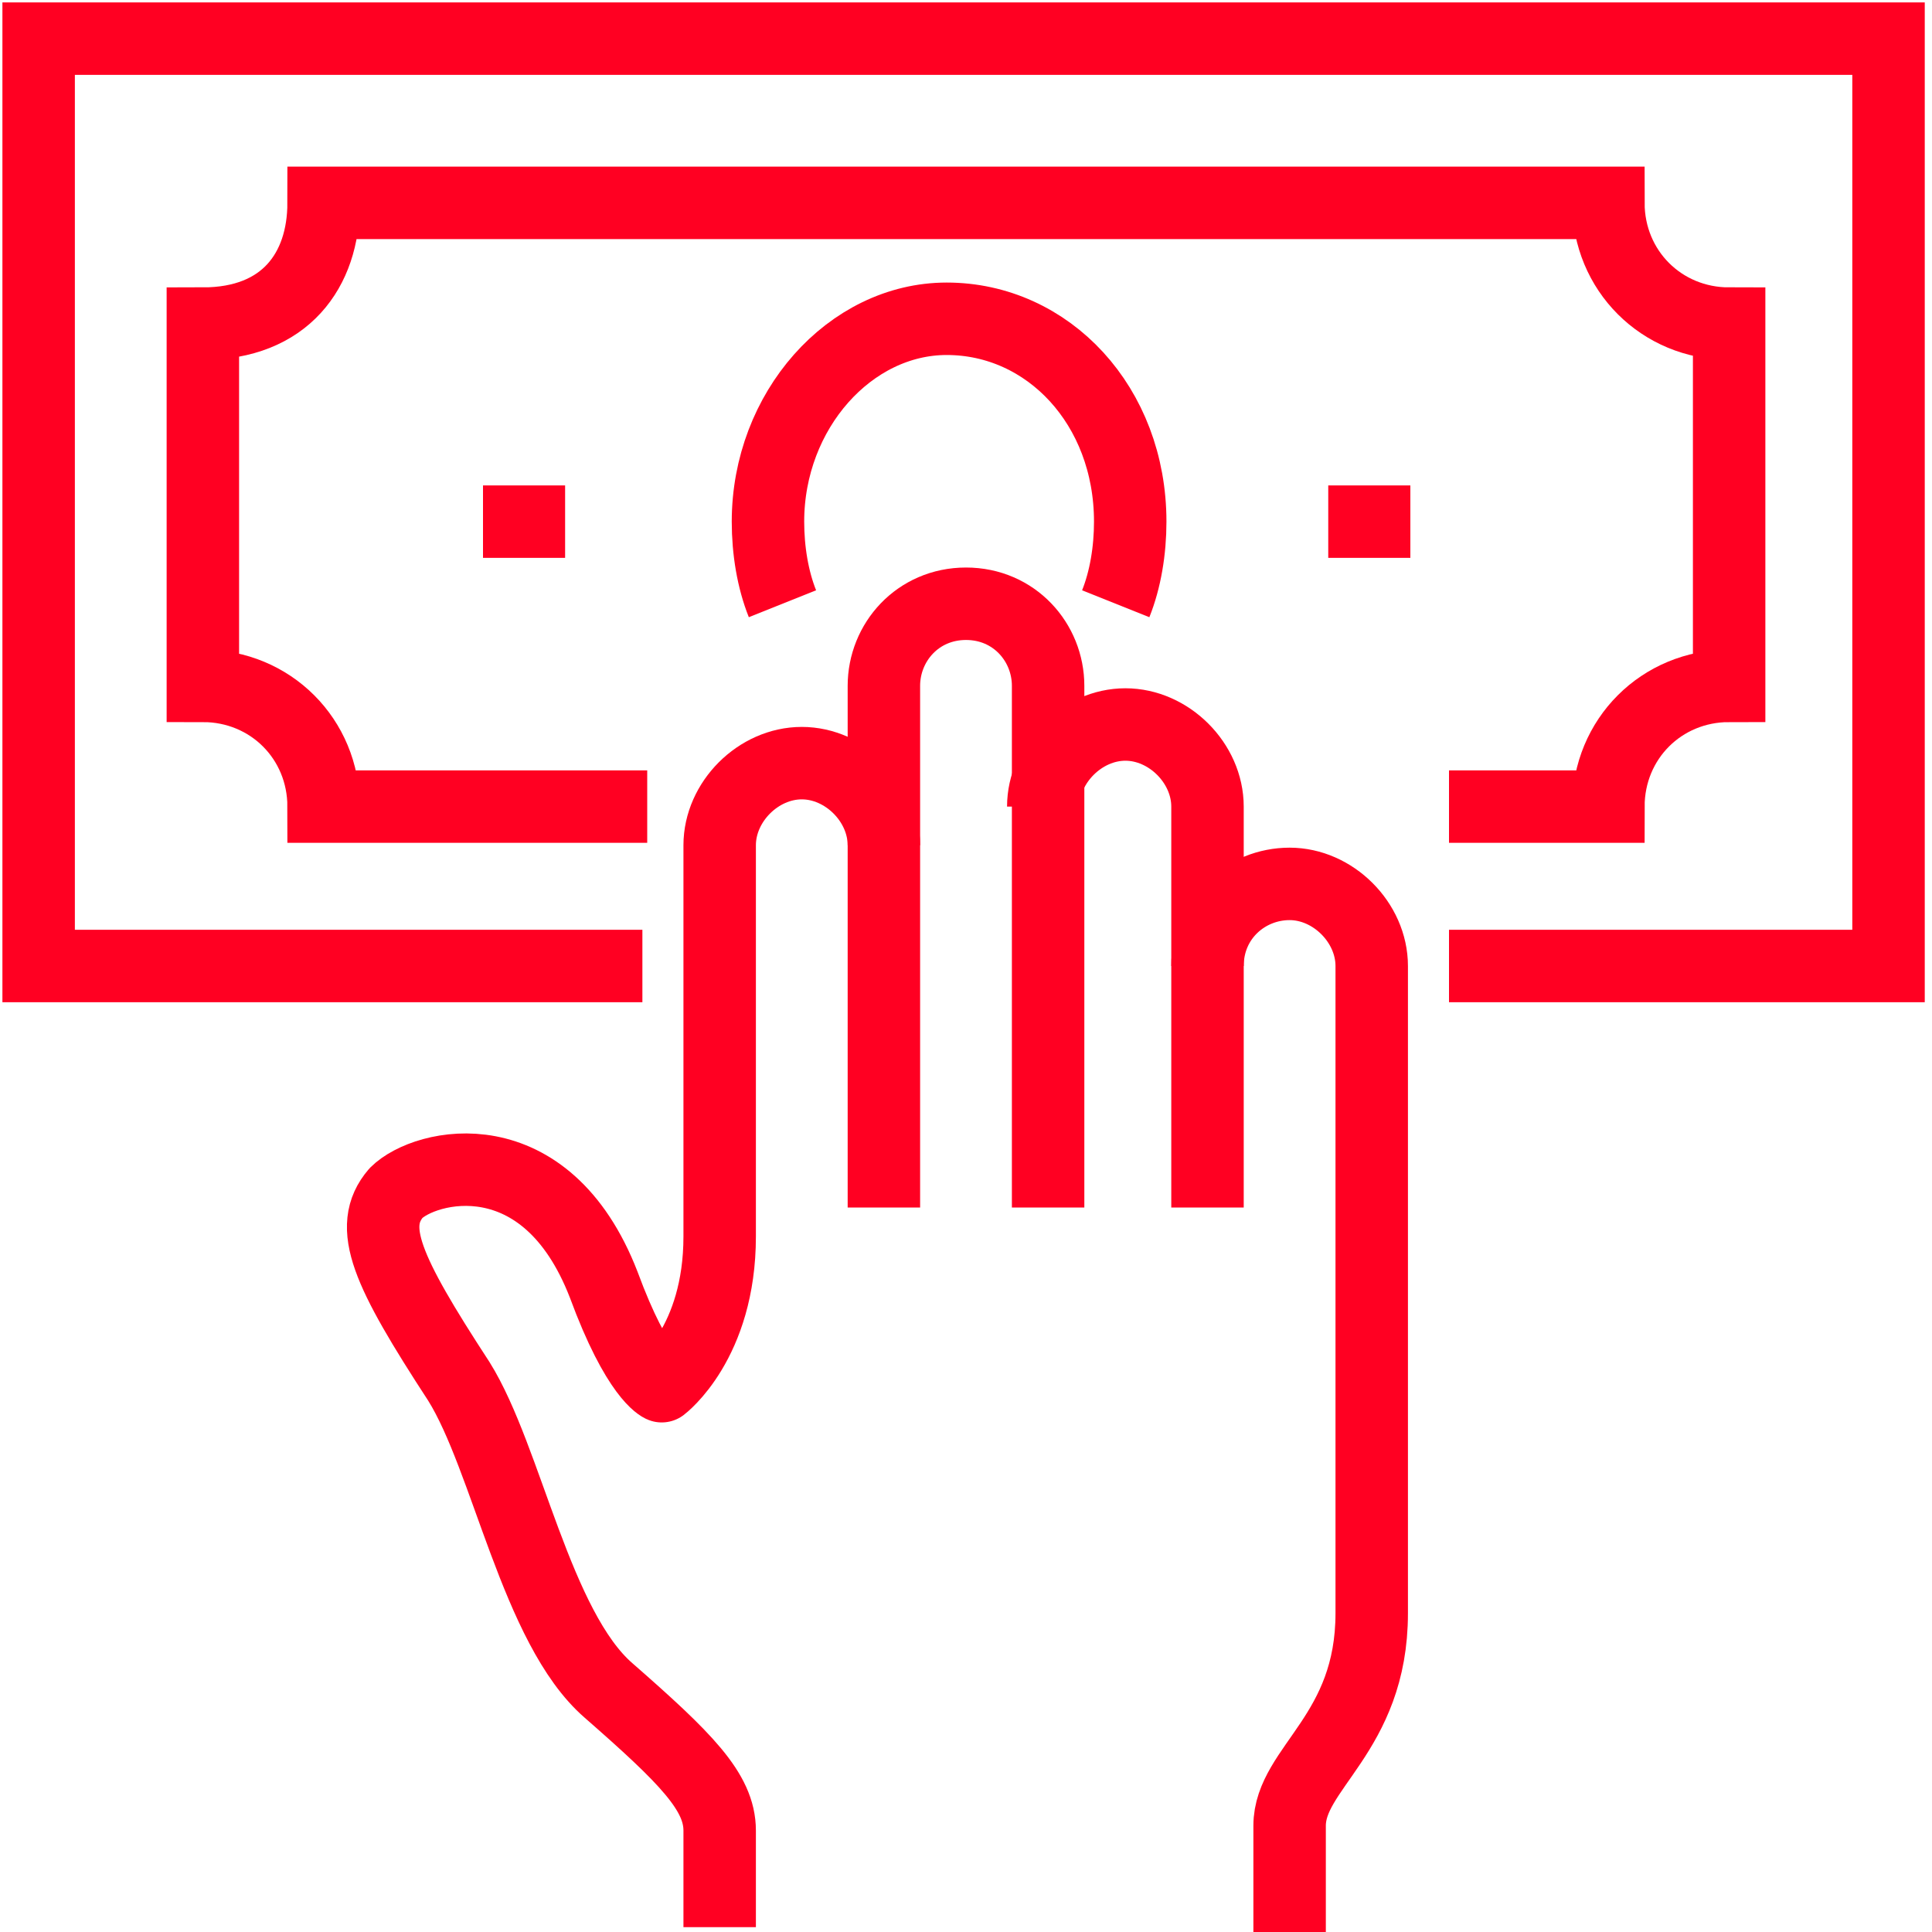
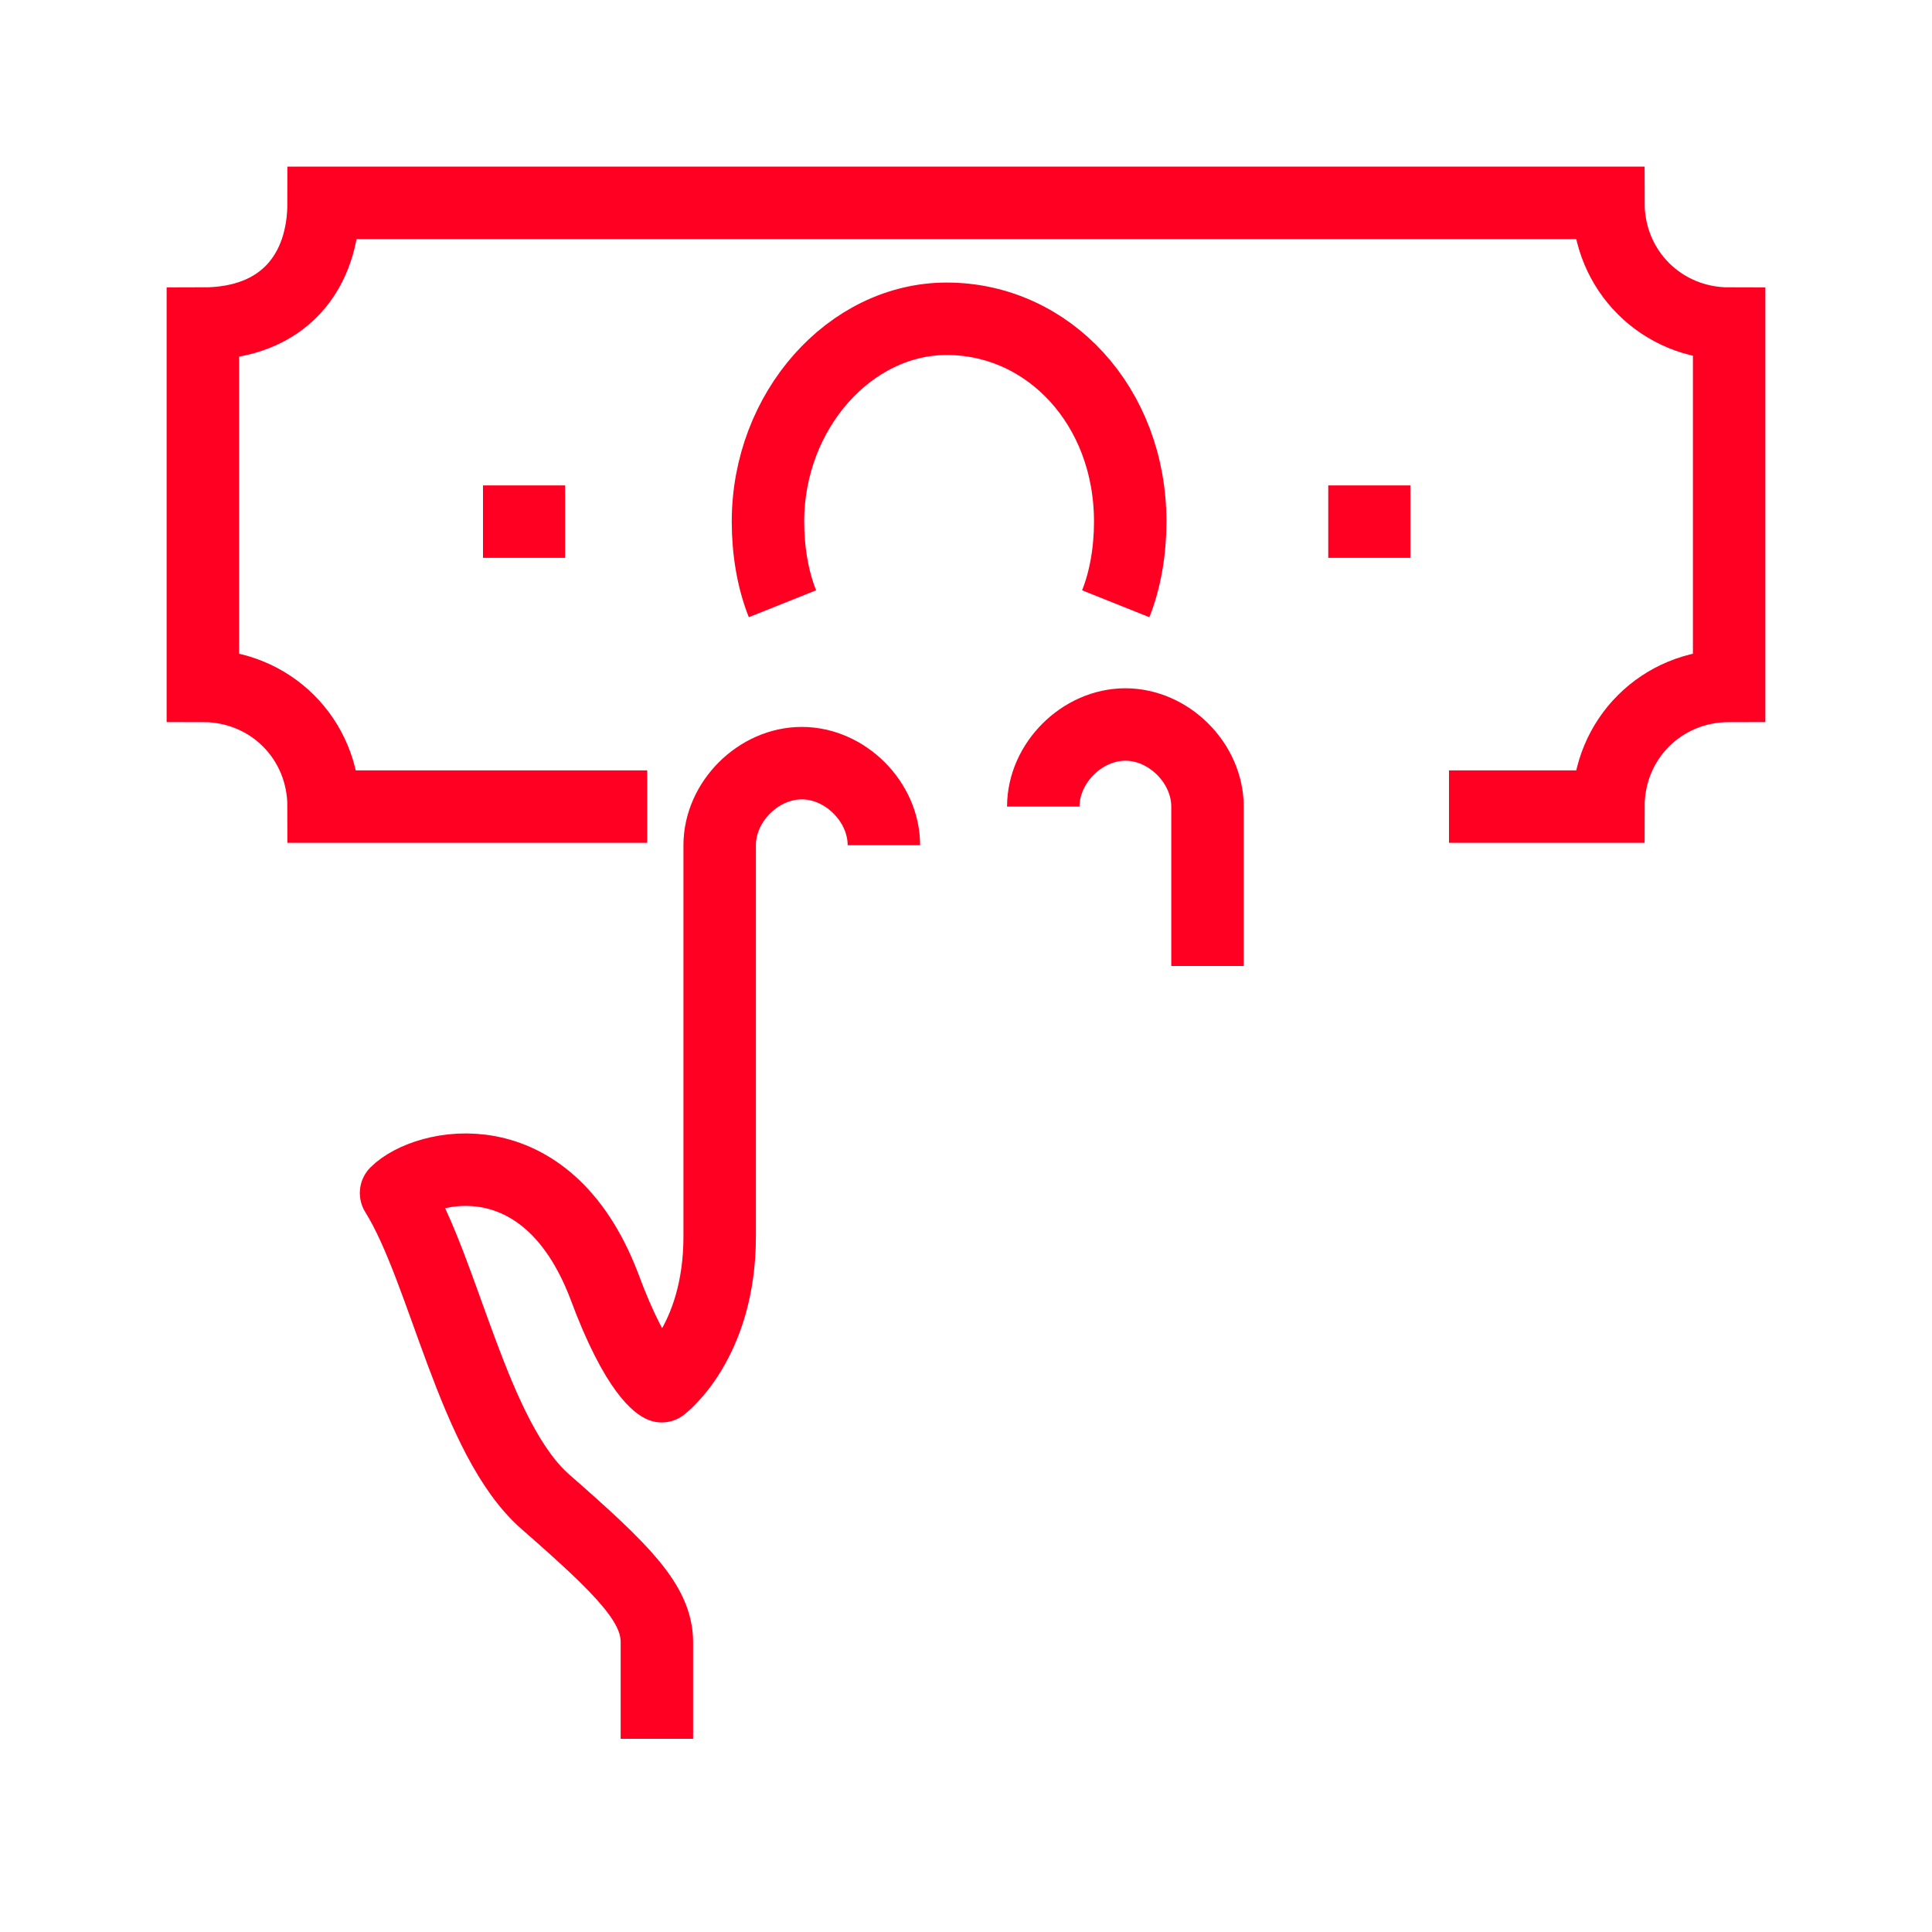
<svg xmlns="http://www.w3.org/2000/svg" version="1.1" id="Layer_1" x="0px" y="0px" viewBox="0 0 40 40" style="enable-background:new 0 0 40 40;" xml:space="preserve">
  <style type="text/css">
	.st0{fill:none;stroke:#FF0022;stroke-width:1.5;stroke-miterlimit:8.333;}
	.st1{fill:none;stroke:#FF0022;stroke-width:1.5;stroke-linejoin:round;stroke-miterlimit:8.333;}
</style>
  <g id="surface1">
-     <path class="st0" d="M13.3,20H0.8V0.8h38.3V20H30" />
    <path class="st0" d="M30,16.7h3.3c0-1.4,1.1-2.5,2.5-2.5V6.7c-1.4,0-2.5-1.1-2.5-2.5H6.7c0,1.4-0.8,2.5-2.5,2.5v7.5   c1.4,0,2.5,1.1,2.5,2.5h6.7" />
    <path class="st1" d="M10,10.8h1.7" />
    <path class="st1" d="M27.5,10.8h1.7" />
    <path class="st1" d="M16.2,12.5c-0.2-0.5-0.3-1.1-0.3-1.7c0-2.3,1.7-4.2,3.7-4.2c2.1,0,3.8,1.8,3.8,4.2c0,0.6-0.1,1.2-0.3,1.7" />
-     <path class="st1" d="M18.3,17.5c0-0.9-0.8-1.7-1.7-1.7c-0.9,0-1.7,0.8-1.7,1.7v8.1c0,2.2-1.2,3.1-1.2,3.1s-0.5-0.2-1.2-2.1   c-1.2-3.1-3.7-2.5-4.3-1.9c-0.6,0.7-0.2,1.6,1.3,3.9c1,1.6,1.6,5.1,3.1,6.4c1.6,1.4,2.3,2.1,2.3,2.9c0,0.9,0,2,0,2" />
-     <path class="st1" d="M21.7,25V14.2c0-0.9-0.7-1.7-1.7-1.7s-1.7,0.8-1.7,1.7V25" />
+     <path class="st1" d="M18.3,17.5c0-0.9-0.8-1.7-1.7-1.7c-0.9,0-1.7,0.8-1.7,1.7v8.1c0,2.2-1.2,3.1-1.2,3.1s-0.5-0.2-1.2-2.1   c-1.2-3.1-3.7-2.5-4.3-1.9c1,1.6,1.6,5.1,3.1,6.4c1.6,1.4,2.3,2.1,2.3,2.9c0,0.9,0,2,0,2" />
    <path class="st1" d="M25,20v-3.3c0-0.9-0.8-1.7-1.7-1.7c-0.9,0-1.7,0.8-1.7,1.7" />
-     <path class="st1" d="M26.7,40c0,0,0-1,0-2.2s1.7-1.9,1.7-4.4V20c0-0.9-0.8-1.7-1.7-1.7C25.8,18.3,25,19,25,20v5" />
  </g>
</svg>